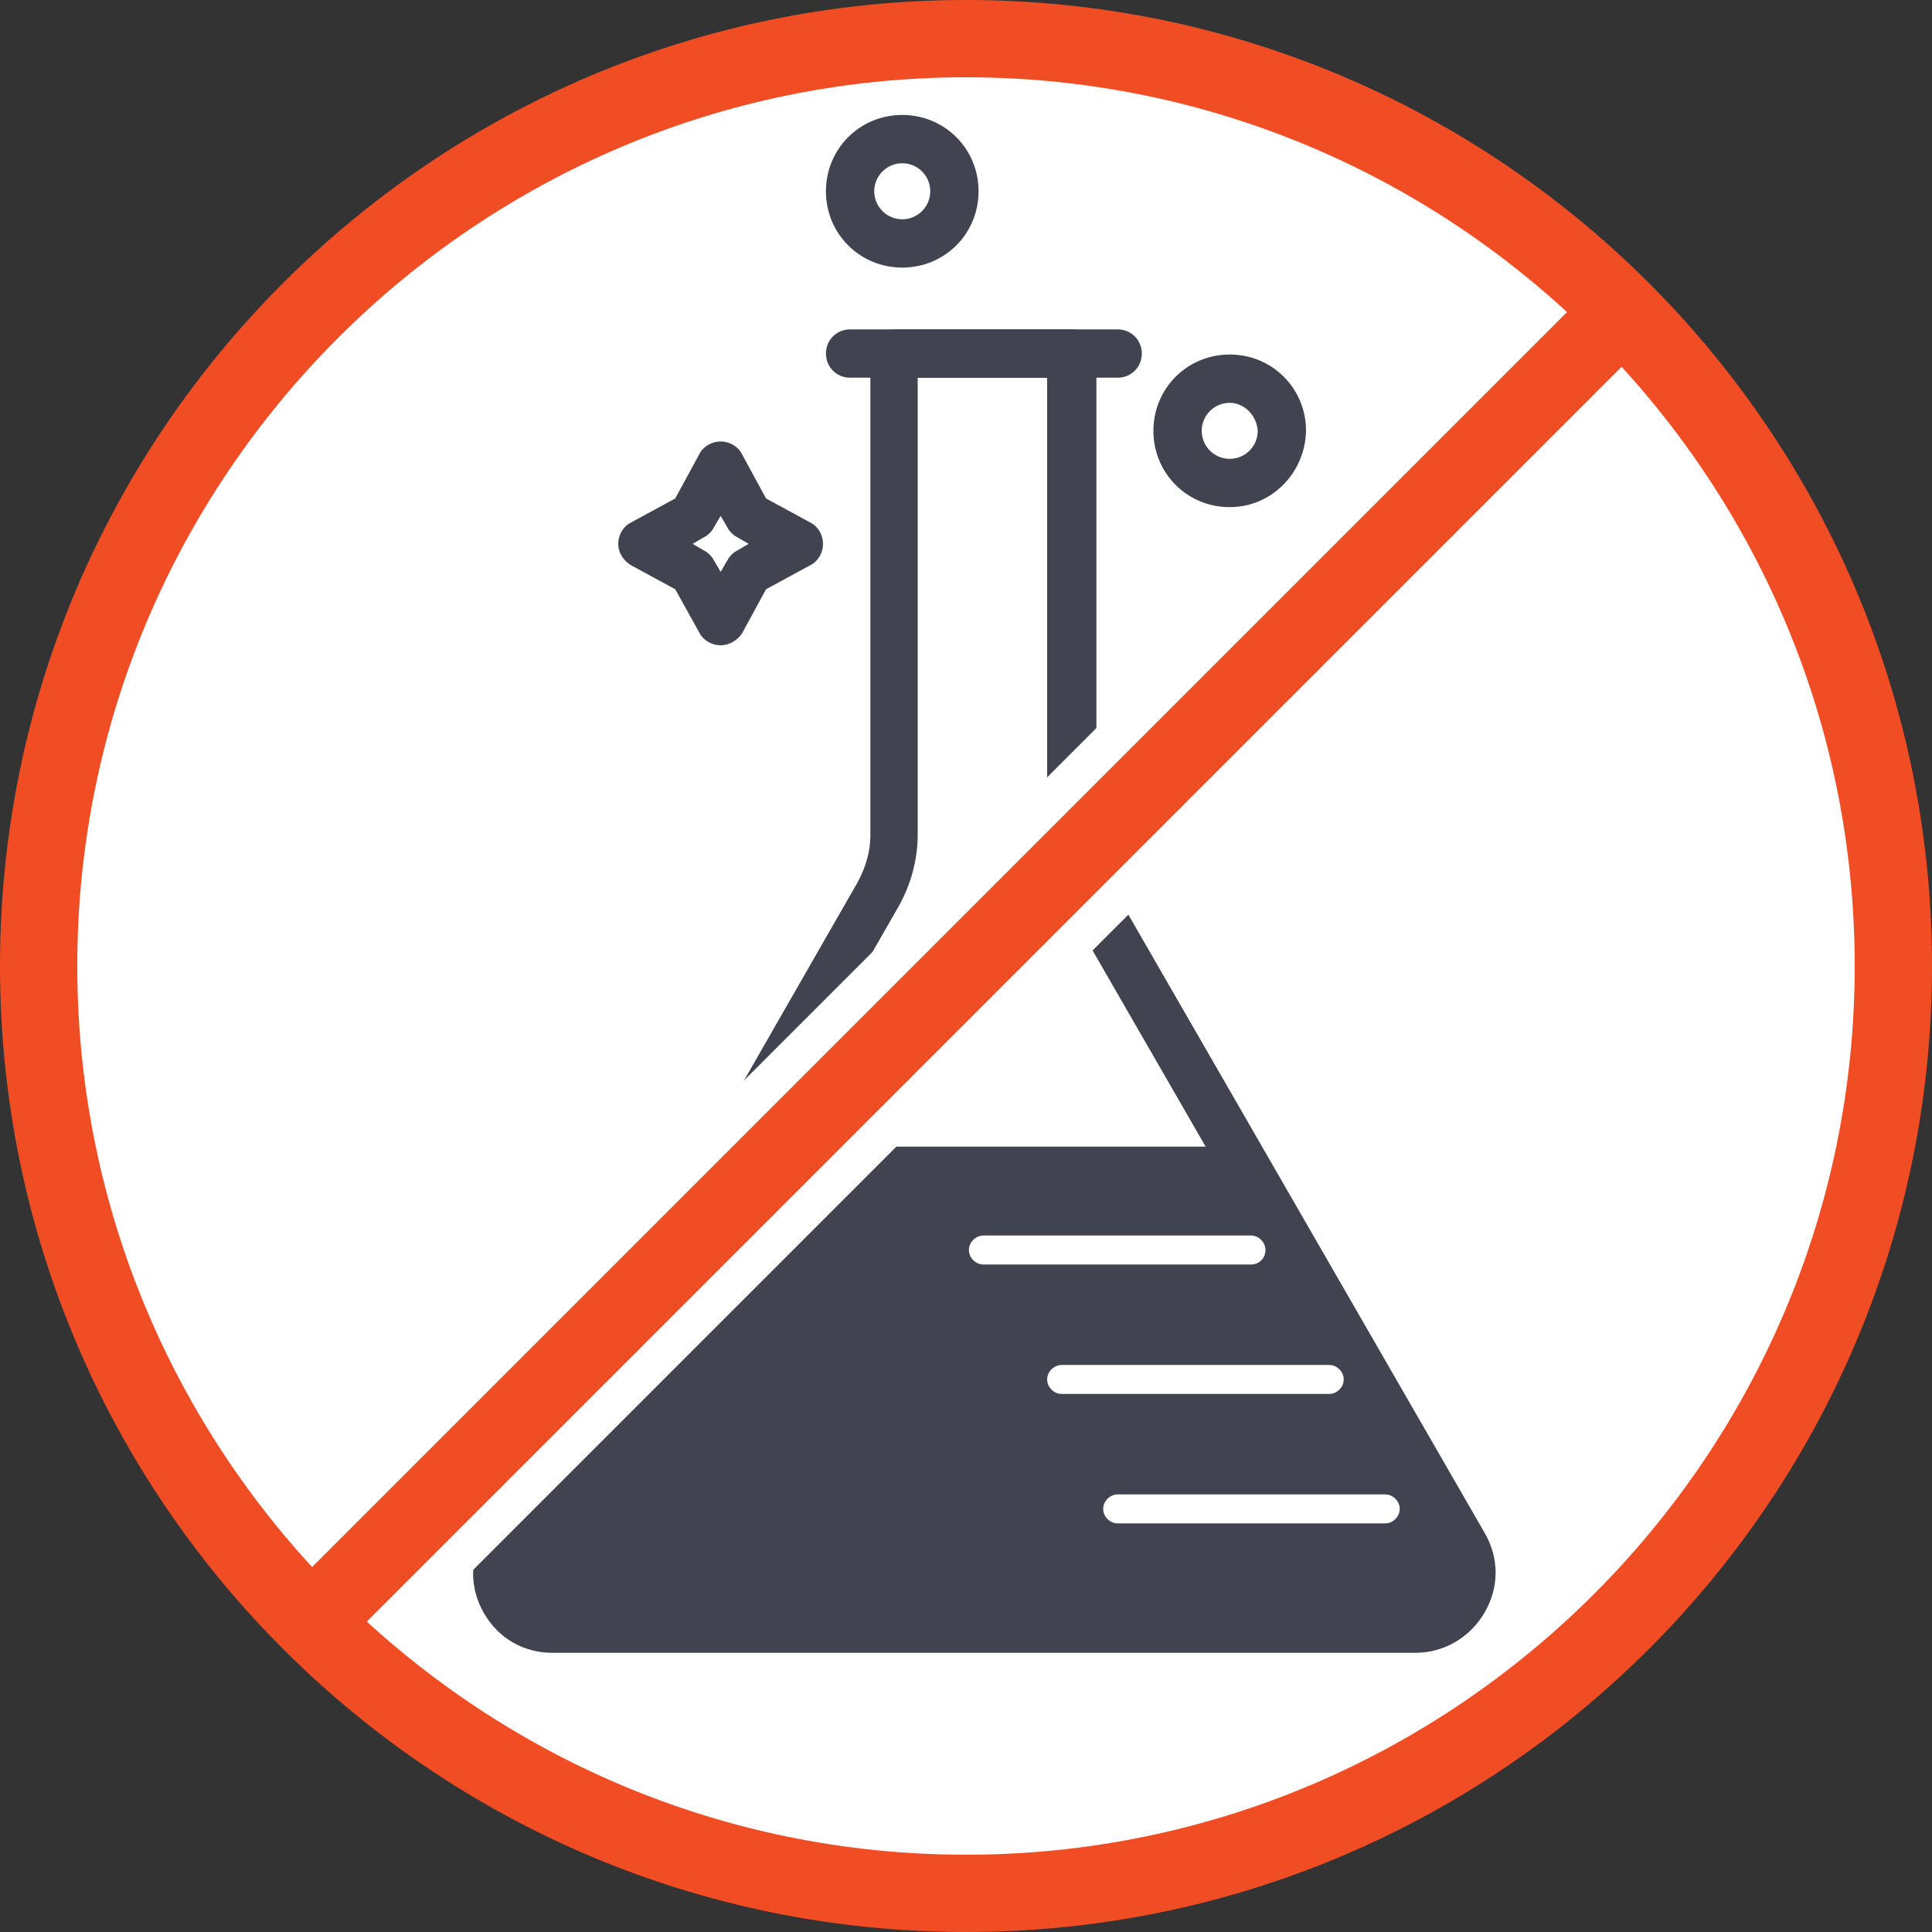
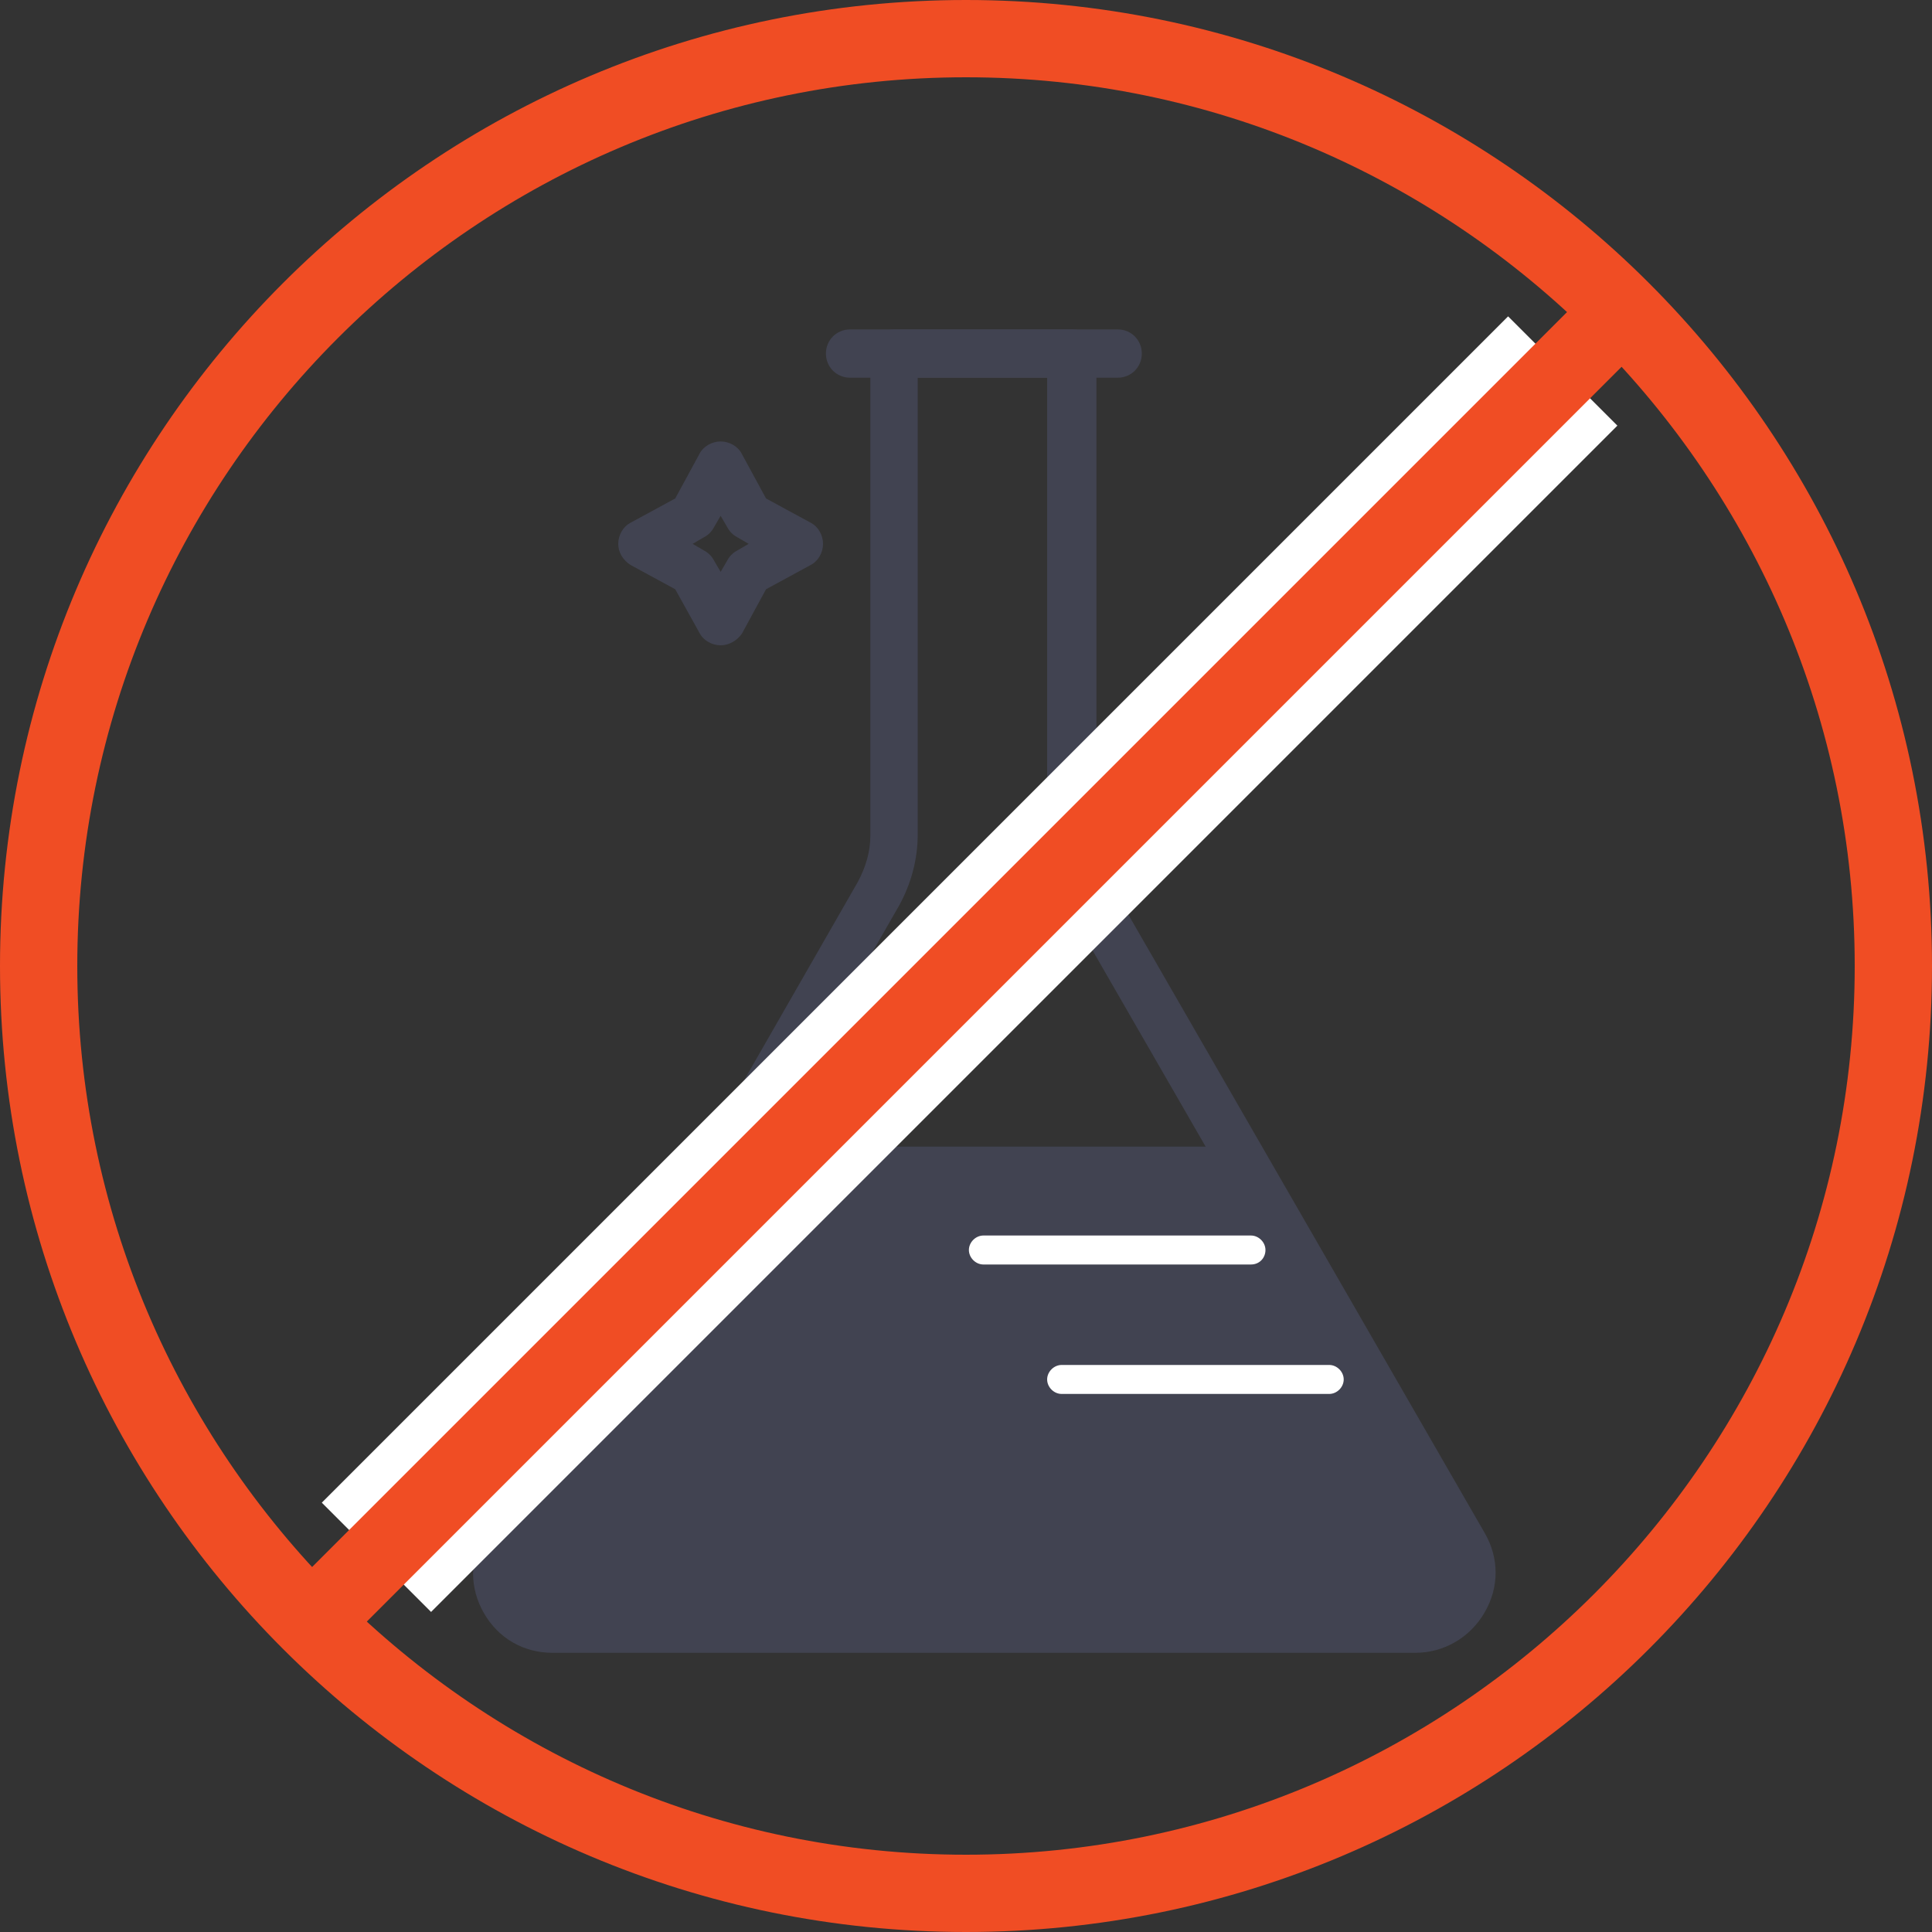
<svg xmlns="http://www.w3.org/2000/svg" version="1.1" id="Layer_1" x="0px" y="0px" viewBox="0 0 200 200" style="enable-background:new 0 0 200 200;" xml:space="preserve">
  <rect x="0" y="0" width="200" height="200" fill="#333333" stroke="none" />
  <desc>Organic Meal Delivery</desc>
  <style type="text/css">
	.st0{fill:#FFFFFF;}
	.st1{fill:#F04D24;}
	.st2{fill:#414351;}
</style>
  <g>
    <g>
-       <path class="st0" d="M100,196c-52.9,0-96-43.1-96-96S47.1,4,100,4s96,43.1,96,96S152.9,196,100,196z" />
      <path class="st1" d="M100,8c50.7,0,92,41.3,92,92s-41.3,92-92,92S8,150.7,8,100S49.3,8,100,8 M100,0C44.8,0,0,44.8,0,100    s44.8,100,100,100s100-44.8,100-100S155.2,0,100,0L100,0z" />
    </g>
    <g>
      <path class="st2" d="M74.6,66.8L74.6,66.8c-0.9,0-1.8-0.5-2.2-1.3L69.9,61l-4.6-2.5C64.5,58,64,57.2,64,56.3    c0-0.9,0.5-1.8,1.3-2.2l4.6-2.5l2.5-4.6c0.4-0.8,1.3-1.3,2.2-1.3c0.9,0,1.8,0.5,2.2,1.3l2.5,4.6l4.6,2.5c0.8,0.4,1.3,1.3,1.3,2.2    c0,0.9-0.5,1.8-1.3,2.2L79.3,61l-2.5,4.6C76.3,66.3,75.5,66.8,74.6,66.8z M71.7,56.3l1.2,0.7c0.4,0.2,0.8,0.6,1,1l0.7,1.2l0.7-1.2    c0.2-0.4,0.6-0.8,1-1l1.2-0.7l-1.2-0.7c-0.4-0.2-0.8-0.6-1-1l-0.7-1.2l-0.7,1.2c-0.2,0.4-0.6,0.8-1,1L71.7,56.3z" />
    </g>
    <path class="st2" d="M75.9,118.7l-23.7,41.4c-2.2,3.8,0.6,8.6,5,8.6h89.3c4.4,0,7.2-4.8,5-8.6l-23.8-41.4H75.9z" />
    <g>
      <path class="st2" d="M146.5,171.1H57.2c-3,0-5.6-1.5-7.1-4.1c-1.5-2.6-1.5-5.6,0-8.2l38.7-67.5c0.8-1.5,1.3-3.1,1.3-4.8V36.6    c0-1.4,1.1-2.5,2.5-2.5h18.4c1.4,0,2.5,1.1,2.5,2.5v49.8c0,1.7,0.4,3.4,1.3,4.8l38.9,67.5l0,0c1.5,2.6,1.5,5.6,0,8.2    S149.5,171.1,146.5,171.1z M95,39.1v47.3c0,2.6-0.7,5.1-1.9,7.3l-38.7,67.5c-0.8,1.5-0.3,2.7,0,3.2c0.3,0.5,1.1,1.6,2.8,1.6h89.3    c1.7,0,2.5-1.1,2.8-1.6c0.3-0.5,0.8-1.8,0-3.2l-38.9-67.5c-1.3-2.2-2-4.8-2-7.3V39.1H95z" />
    </g>
    <g>
      <path class="st2" d="M127,125.2H76.7c-0.8,0-1.5-0.7-1.5-1.5s0.7-1.5,1.5-1.5H127c0.8,0,1.5,0.7,1.5,1.5S127.9,125.2,127,125.2z" />
    </g>
    <g>
      <path class="st2" d="M115.7,39.1H88c-1.4,0-2.5-1.1-2.5-2.5s1.1-2.5,2.5-2.5h27.7c1.4,0,2.5,1.1,2.5,2.5S117.1,39.1,115.7,39.1z" />
    </g>
    <g>
      <path class="st0" d="M137.6,144.3h-27.7c-0.8,0-1.5-0.7-1.5-1.5s0.7-1.5,1.5-1.5h27.7c0.8,0,1.5,0.7,1.5,1.5    S138.4,144.3,137.6,144.3z" />
    </g>
    <g>
-       <path class="st0" d="M143.4,157.7h-27.7c-0.8,0-1.5-0.7-1.5-1.5s0.7-1.5,1.5-1.5h27.7c0.8,0,1.5,0.7,1.5,1.5    S144.2,157.7,143.4,157.7z" />
-     </g>
+       </g>
    <g>
      <path class="st0" d="M129.5,130.9h-27.7c-0.8,0-1.5-0.7-1.5-1.5s0.7-1.5,1.5-1.5h27.7c0.8,0,1.5,0.7,1.5,1.5    S130.4,130.9,129.5,130.9z" />
    </g>
    <g>
-       <path class="st2" d="M127.3,52.5c-4.4,0-7.9-3.5-7.9-7.9c0-4.4,3.5-7.9,7.9-7.9s7.9,3.5,7.9,7.9C135.1,49,131.6,52.5,127.3,52.5z     M127.3,41.7c-1.6,0-2.9,1.3-2.9,2.9c0,1.6,1.3,2.9,2.9,2.9s2.9-1.3,2.9-2.9C130.1,43,128.8,41.7,127.3,41.7z" />
-     </g>
+       </g>
    <g>
-       <path class="st2" d="M93.4,27.7c-4.4,0-7.9-3.5-7.9-7.9s3.5-7.9,7.9-7.9c4.4,0,7.9,3.5,7.9,7.9S97.8,27.7,93.4,27.7z M93.4,16.9    c-1.6,0-2.9,1.3-2.9,2.9s1.3,2.9,2.9,2.9c1.6,0,2.9-1.3,2.9-2.9S95,16.9,93.4,16.9z" />
-     </g>
+       </g>
    <g>
      <rect x="13.5" y="91.8" transform="matrix(0.707 -0.707 0.707 0.707 -41.134 100.198)" class="st0" width="173.7" height="16" />
    </g>
    <g>
      <rect x="0.8" y="97.3" transform="matrix(0.707 -0.707 0.707 0.707 -42.647 99.59)" class="st1" width="196.2" height="8" />
    </g>
  </g>
</svg>